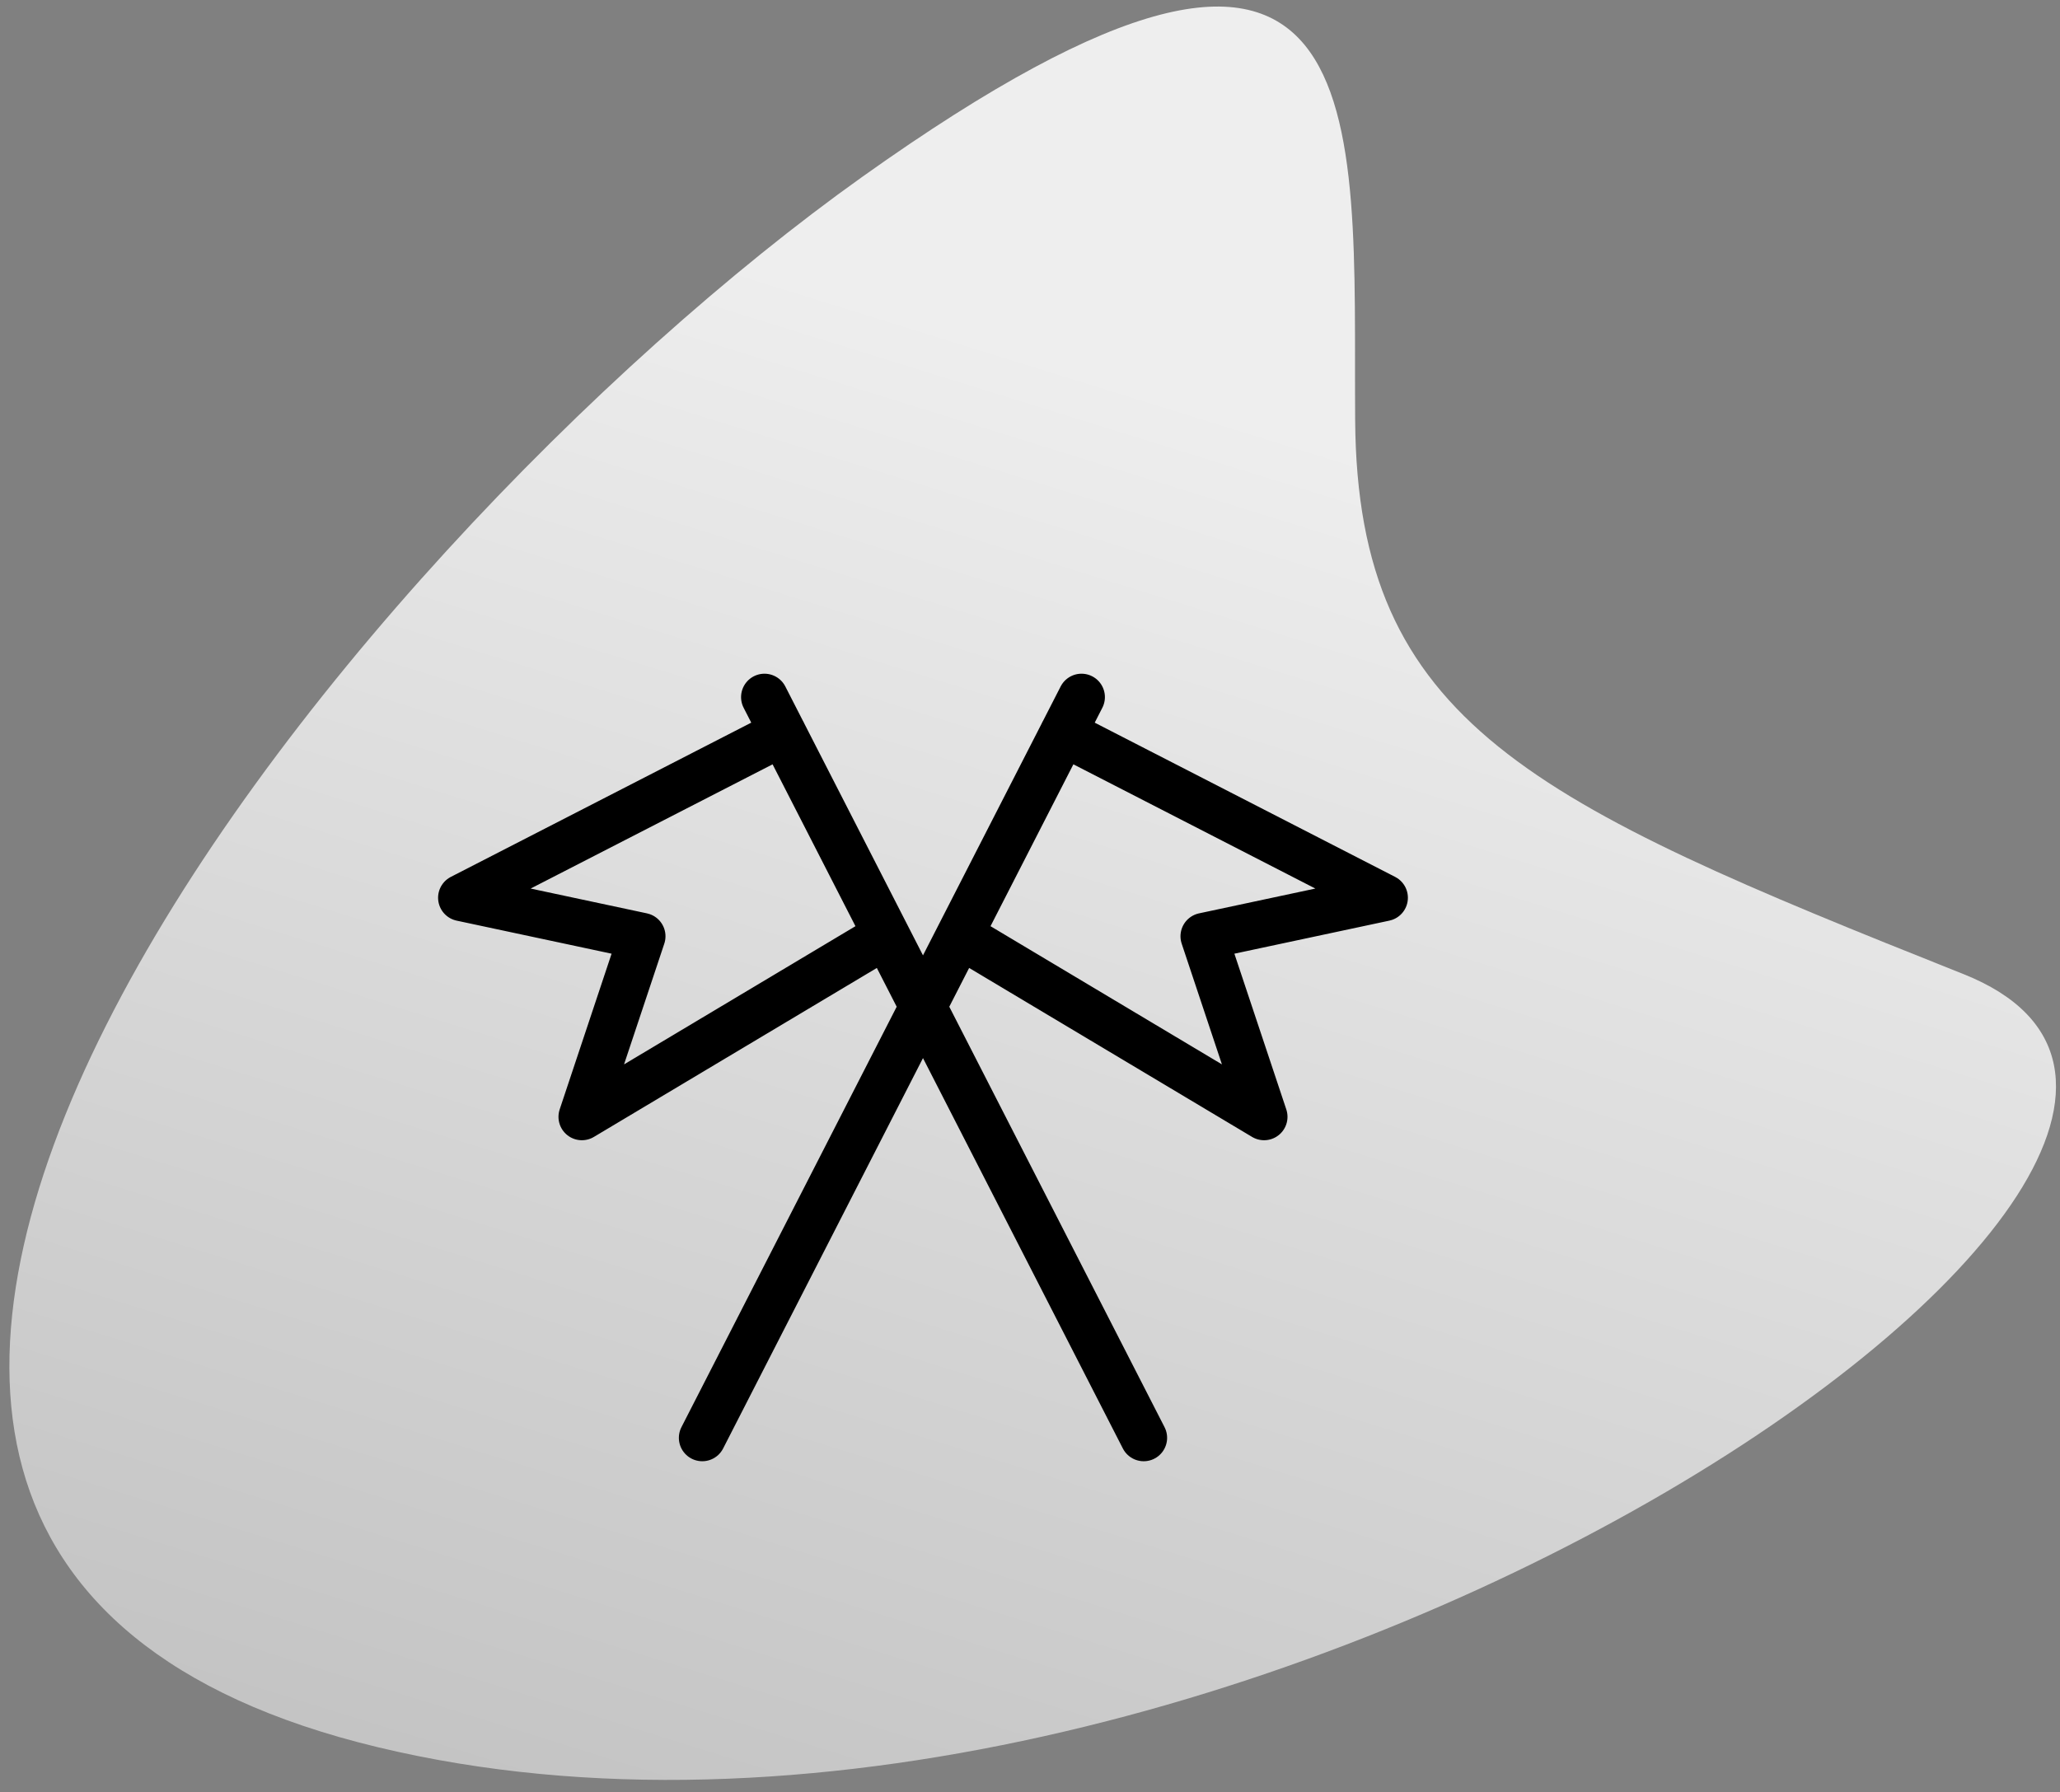
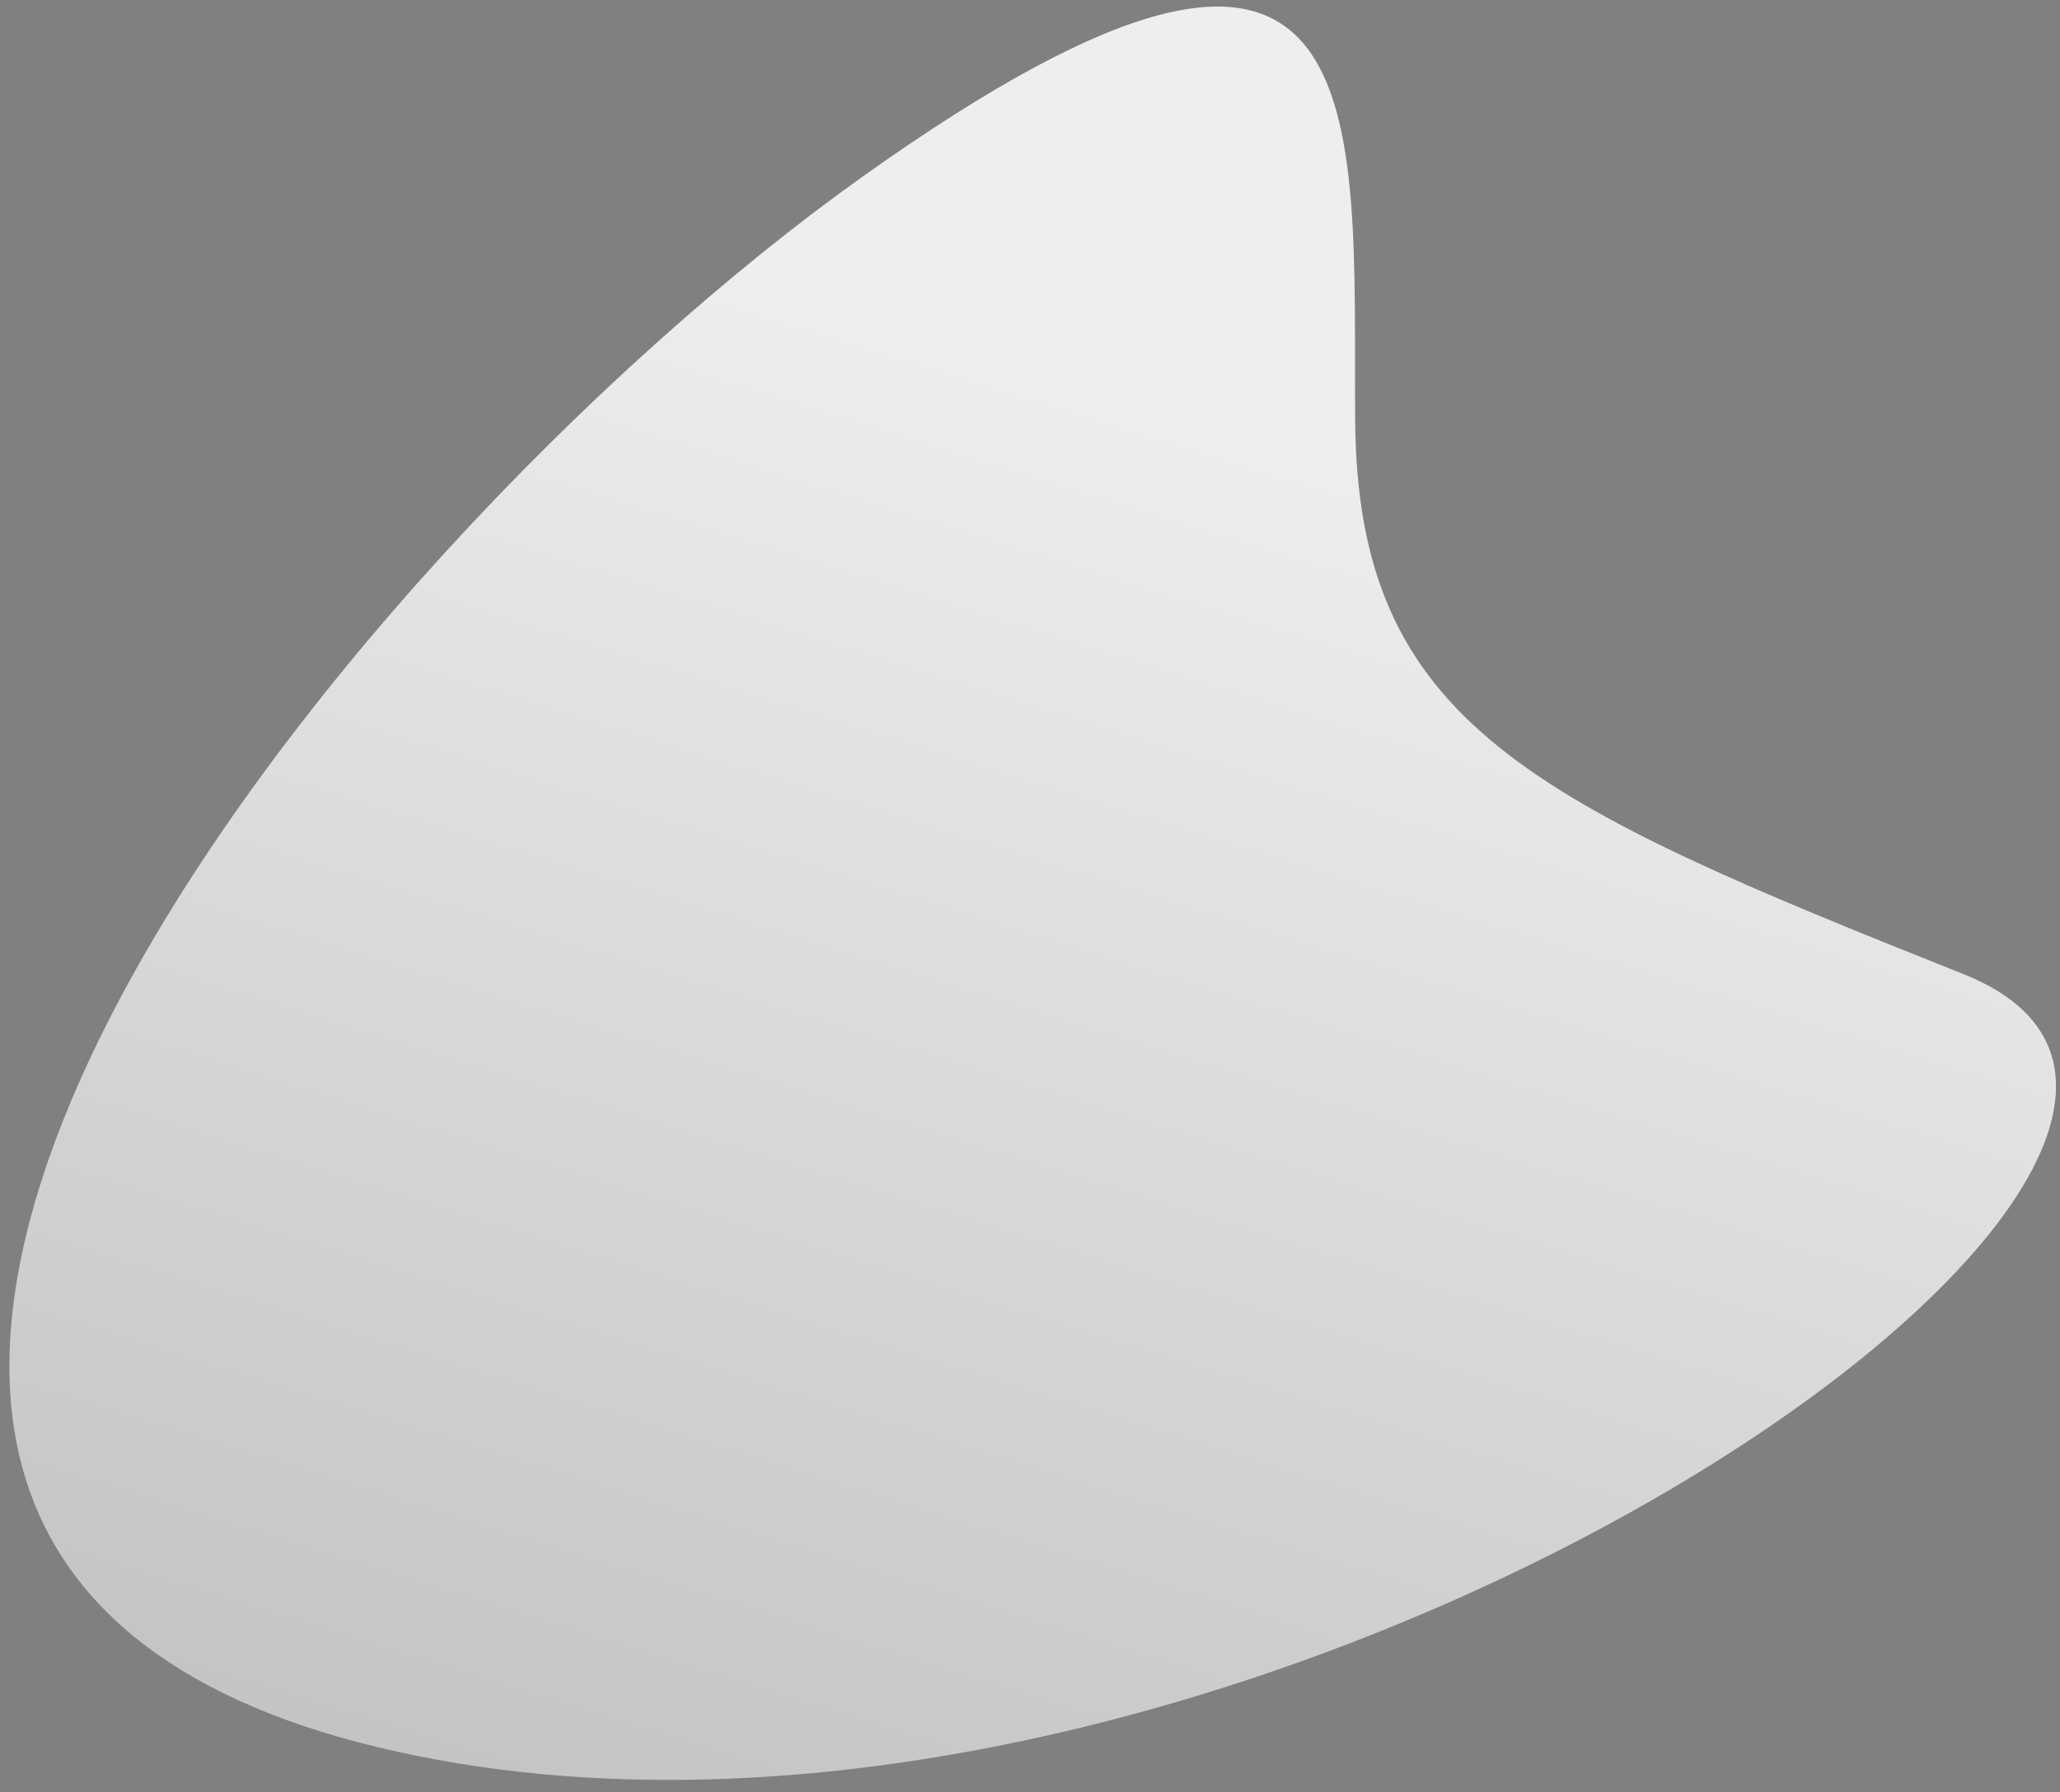
<svg xmlns="http://www.w3.org/2000/svg" width="154" height="134">
  <rect width="100%" height="100%" fill="#808080" stroke="none" />
  <defs>
    <linearGradient x1="53.292%" y1="22.155%" x2="17.059%" y2="83.991%" id="a">
      <stop stop-color="#EEE" offset="0%" />
      <stop stop-color="#C1C1C1" offset="100%" />
    </linearGradient>
  </defs>
  <g fill="none" fill-rule="evenodd">
    <path d="M81.555 18.452C39.27 41.365-29.674 107.755 31.29 130.569c60.965 22.814 155.161-26.247 124.706-42.923-30.455-16.676-42.7-24.107-40.087-46.65 2.612-22.544 7.929-45.457-34.355-22.544z" transform="rotate(-7 30.251 155.568)" fill="url(#a)" />
    <g stroke="#000" stroke-linecap="round" stroke-linejoin="round" stroke-width="3.5">
-       <path d="M58.52 54.786L34.5 67.12 48 70l-4.5 13.5 22.754-13.59M79.48 54.786L103.5 67.12 90 70l4.5 13.5-22.754-13.59M57.15 52.12L85.5 107.5M80.85 52.12L52.5 107.5" />
-     </g>
+       </g>
  </g>
</svg>